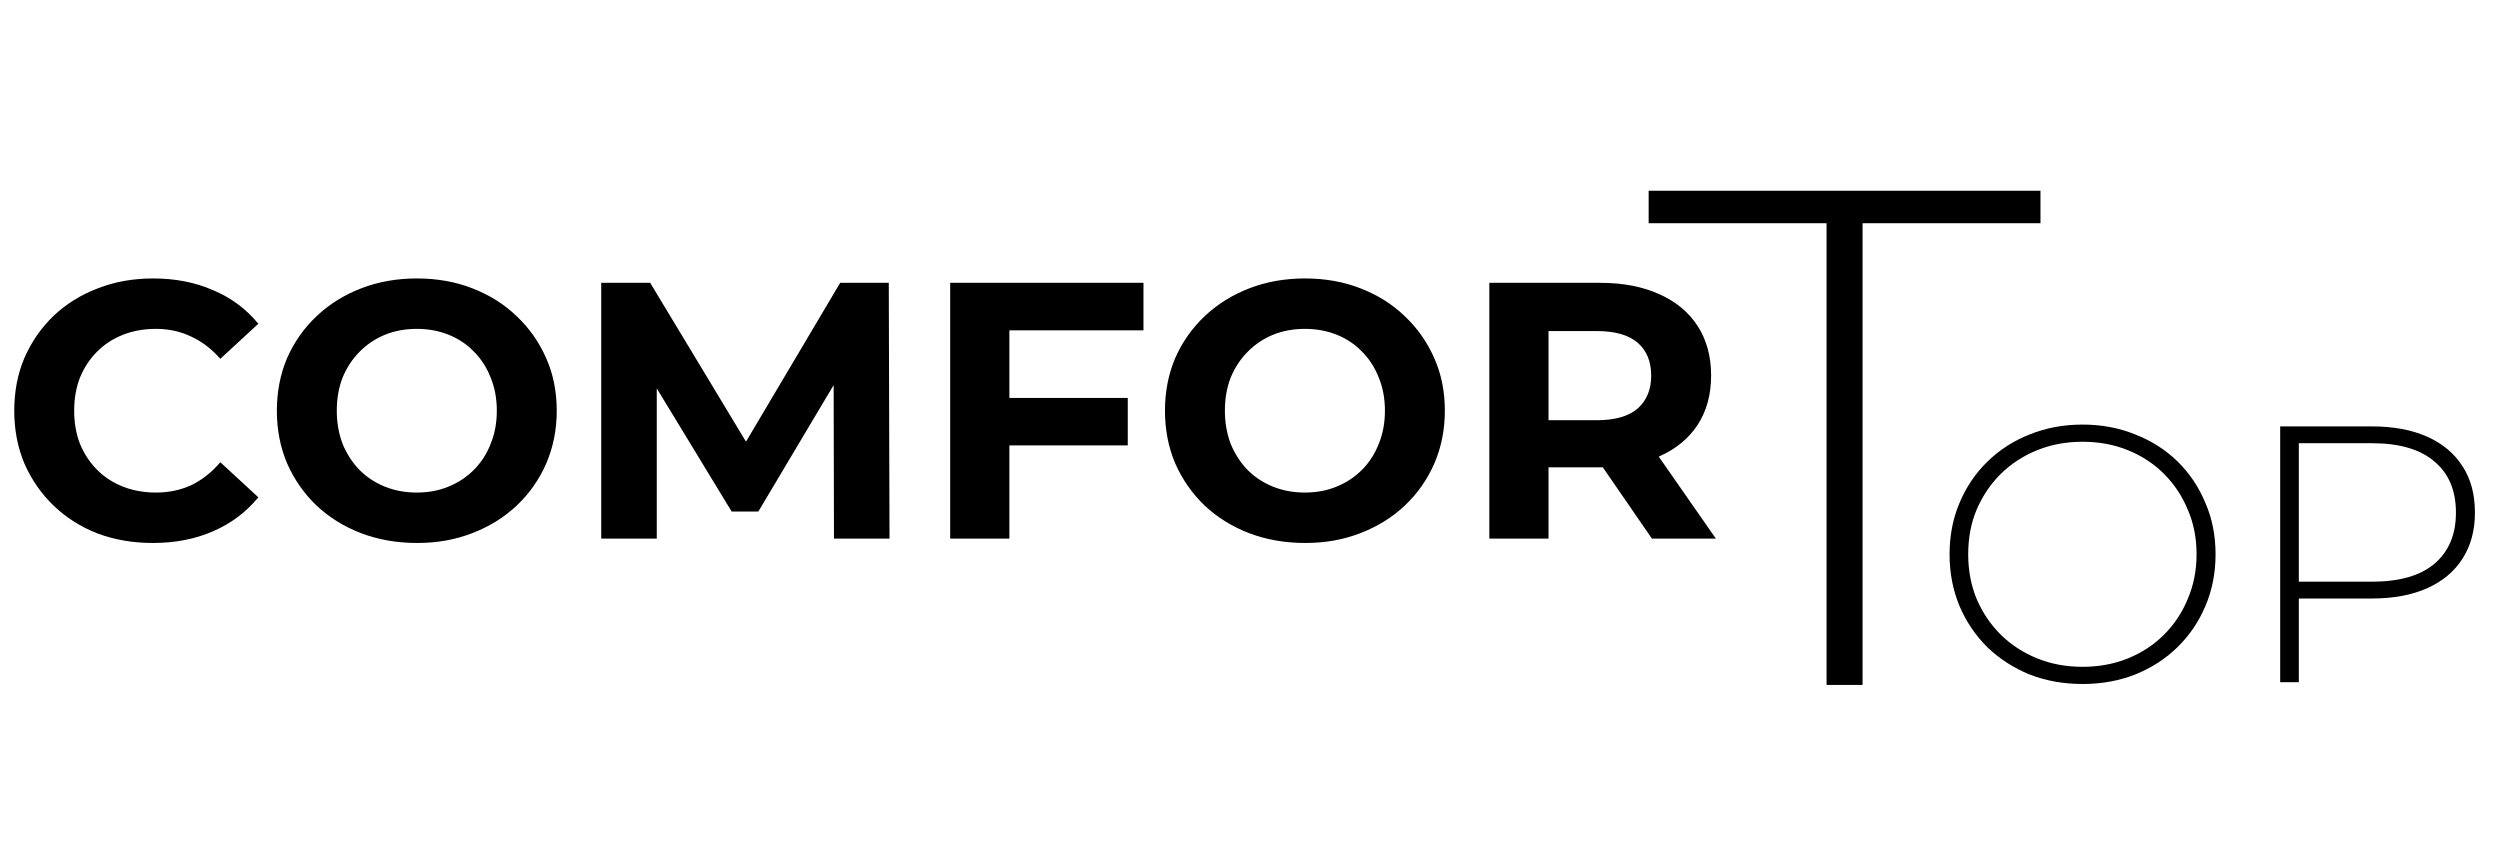
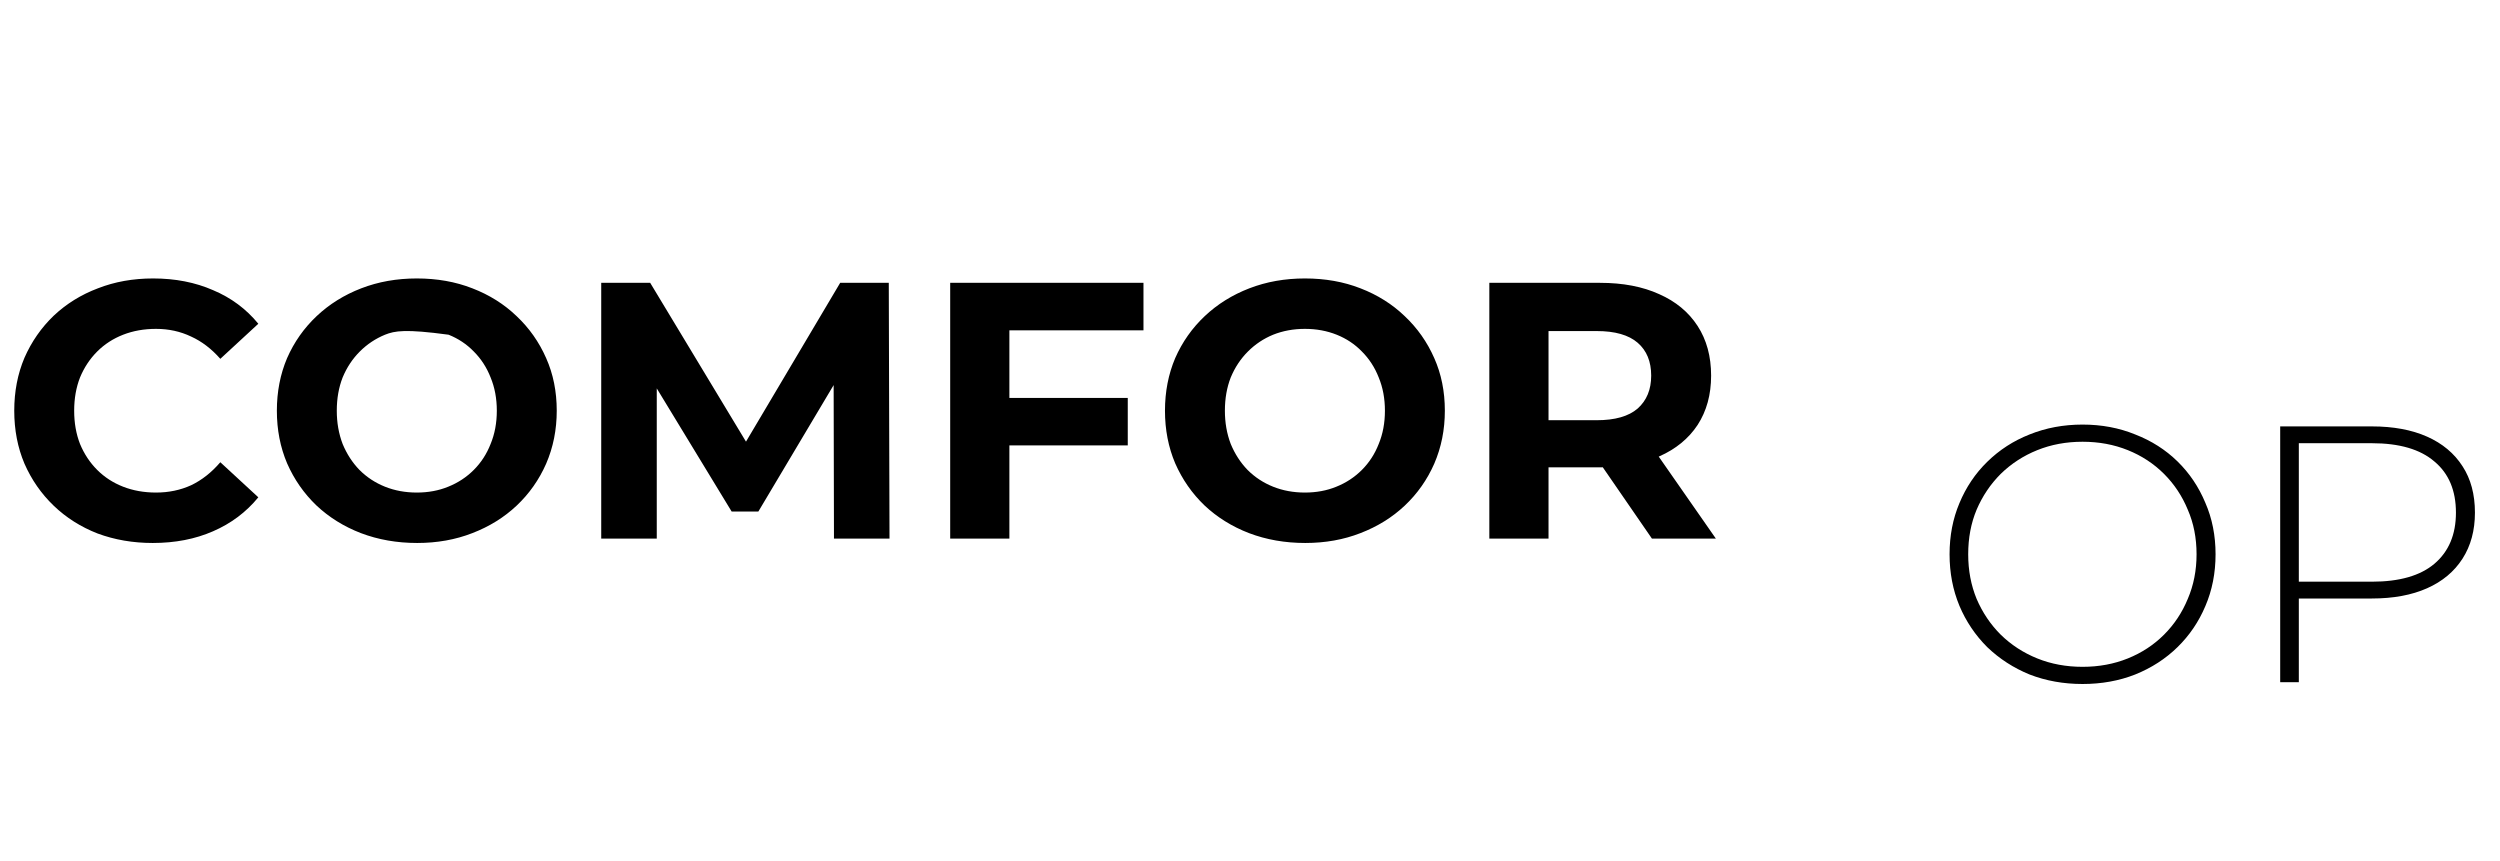
<svg xmlns="http://www.w3.org/2000/svg" width="949" height="327" viewBox="0 0 949 327" fill="none">
-   <path d="M57.975 206.116C50.486 206.116 43.505 204.913 37.032 202.509C30.652 200.013 25.104 196.499 20.388 191.968C15.673 187.438 11.974 182.121 9.293 176.018C6.704 169.916 5.409 163.212 5.409 155.907C5.409 148.603 6.704 141.899 9.293 135.796C11.974 129.694 15.673 124.377 20.388 119.846C25.197 115.315 30.791 111.848 37.171 109.444C43.551 106.947 50.532 105.699 58.114 105.699C66.528 105.699 74.11 107.179 80.86 110.137C87.703 113.004 93.435 117.257 98.059 122.897L83.634 136.212C80.305 132.421 76.607 129.601 72.538 127.752C68.47 125.81 64.032 124.839 59.224 124.839C54.693 124.839 50.532 125.579 46.741 127.058C42.95 128.538 39.667 130.665 36.893 133.438C34.119 136.212 31.947 139.495 30.375 143.286C28.895 147.077 28.155 151.284 28.155 155.907C28.155 160.531 28.895 164.738 30.375 168.529C31.947 172.32 34.119 175.602 36.893 178.376C39.667 181.15 42.95 183.277 46.741 184.756C50.532 186.236 54.693 186.975 59.224 186.975C64.032 186.975 68.47 186.051 72.538 184.201C76.607 182.26 80.305 179.347 83.634 175.464L98.059 188.778C93.435 194.419 87.703 198.718 80.86 201.677C74.11 204.636 66.482 206.116 57.975 206.116ZM158.357 206.116C150.682 206.116 143.563 204.867 136.998 202.371C130.525 199.874 124.885 196.361 120.077 191.83C115.361 187.299 111.662 181.982 108.981 175.88C106.392 169.777 105.097 163.12 105.097 155.907C105.097 148.695 106.392 142.038 108.981 135.935C111.662 129.832 115.407 124.516 120.215 119.985C125.024 115.454 130.664 111.94 137.136 109.444C143.609 106.947 150.636 105.699 158.218 105.699C165.893 105.699 172.92 106.947 179.3 109.444C185.773 111.94 191.367 115.454 196.083 119.985C200.891 124.516 204.635 129.832 207.317 135.935C209.998 141.945 211.339 148.603 211.339 155.907C211.339 163.12 209.998 169.823 207.317 176.018C204.635 182.121 200.891 187.438 196.083 191.968C191.367 196.407 185.773 199.874 179.3 202.371C172.92 204.867 165.939 206.116 158.357 206.116ZM158.218 186.975C162.564 186.975 166.54 186.236 170.146 184.756C173.845 183.277 177.081 181.15 179.855 178.376C182.629 175.602 184.756 172.32 186.235 168.529C187.807 164.738 188.593 160.531 188.593 155.907C188.593 151.284 187.807 147.077 186.235 143.286C184.756 139.495 182.629 136.212 179.855 133.438C177.174 130.665 173.983 128.538 170.285 127.058C166.586 125.579 162.564 124.839 158.218 124.839C153.872 124.839 149.85 125.579 146.152 127.058C142.546 128.538 139.356 130.665 136.582 133.438C133.808 136.212 131.635 139.495 130.063 143.286C128.583 147.077 127.844 151.284 127.844 155.907C127.844 160.438 128.583 164.645 130.063 168.529C131.635 172.32 133.761 175.602 136.443 178.376C139.217 181.15 142.453 183.277 146.152 184.756C149.85 186.236 153.872 186.975 158.218 186.975ZM228.225 204.451V107.363H246.811L288.142 175.88H278.295L318.933 107.363H337.38L337.657 204.451H316.575L316.437 139.68H320.32L287.865 194.188H277.74L244.592 139.68H249.307V204.451H228.225ZM381.496 151.053H428.098V169.084H381.496V151.053ZM383.161 204.451H360.692V107.363H434.062V125.394H383.161V204.451ZM495.482 206.116C487.808 206.116 480.688 204.867 474.123 202.371C467.65 199.874 462.01 196.361 457.202 191.83C452.486 187.299 448.788 181.982 446.106 175.88C443.517 169.777 442.223 163.12 442.223 155.907C442.223 148.695 443.517 142.038 446.106 135.935C448.788 129.832 452.532 124.516 457.341 119.985C462.149 115.454 467.789 111.94 474.262 109.444C480.734 106.947 487.761 105.699 495.343 105.699C503.018 105.699 510.045 106.947 516.425 109.444C522.898 111.94 528.492 115.454 533.208 119.985C538.016 124.516 541.761 129.832 544.442 135.935C547.124 141.945 548.464 148.603 548.464 155.907C548.464 163.12 547.124 169.823 544.442 176.018C541.761 182.121 538.016 187.438 533.208 191.968C528.492 196.407 522.898 199.874 516.425 202.371C510.045 204.867 503.064 206.116 495.482 206.116ZM495.343 186.975C499.689 186.975 503.665 186.236 507.271 184.756C510.97 183.277 514.206 181.15 516.98 178.376C519.754 175.602 521.881 172.32 523.36 168.529C524.932 164.738 525.718 160.531 525.718 155.907C525.718 151.284 524.932 147.077 523.36 143.286C521.881 139.495 519.754 136.212 516.98 133.438C514.299 130.665 511.109 128.538 507.41 127.058C503.712 125.579 499.689 124.839 495.343 124.839C490.998 124.839 486.975 125.579 483.277 127.058C479.671 128.538 476.481 130.665 473.707 133.438C470.933 136.212 468.76 139.495 467.188 143.286C465.709 147.077 464.969 151.284 464.969 155.907C464.969 160.438 465.709 164.645 467.188 168.529C468.76 172.32 470.887 175.602 473.568 178.376C476.342 181.15 479.578 183.277 483.277 184.756C486.975 186.236 490.998 186.975 495.343 186.975ZM565.351 204.451V107.363H607.376C616.067 107.363 623.557 108.797 629.845 111.663C636.132 114.437 640.987 118.459 644.408 123.73C647.829 129 649.54 135.288 649.54 142.592C649.54 149.805 647.829 156.046 644.408 161.316C640.987 166.494 636.132 170.47 629.845 173.244C623.557 176.018 616.067 177.405 607.376 177.405H577.833L587.82 167.558V204.451H565.351ZM627.071 204.451L602.799 169.222H626.793L651.343 204.451H627.071ZM587.82 170.054L577.833 159.513H606.127C613.062 159.513 618.24 158.034 621.662 155.075C625.083 152.024 626.793 147.863 626.793 142.592C626.793 137.229 625.083 133.069 621.662 130.11C618.24 127.151 613.062 125.671 606.127 125.671H577.833L587.82 114.992V170.054Z" fill="black" />
-   <path d="M693.362 260V84.734H625.828V72.407H774.563V84.734H707.029V260H693.362Z" fill="black" />
+   <path d="M57.975 206.116C50.486 206.116 43.505 204.913 37.032 202.509C30.652 200.013 25.104 196.499 20.388 191.968C15.673 187.438 11.974 182.121 9.293 176.018C6.704 169.916 5.409 163.212 5.409 155.907C5.409 148.603 6.704 141.899 9.293 135.796C11.974 129.694 15.673 124.377 20.388 119.846C25.197 115.315 30.791 111.848 37.171 109.444C43.551 106.947 50.532 105.699 58.114 105.699C66.528 105.699 74.11 107.179 80.86 110.137C87.703 113.004 93.435 117.257 98.059 122.897L83.634 136.212C80.305 132.421 76.607 129.601 72.538 127.752C68.47 125.81 64.032 124.839 59.224 124.839C54.693 124.839 50.532 125.579 46.741 127.058C42.95 128.538 39.667 130.665 36.893 133.438C34.119 136.212 31.947 139.495 30.375 143.286C28.895 147.077 28.155 151.284 28.155 155.907C28.155 160.531 28.895 164.738 30.375 168.529C31.947 172.32 34.119 175.602 36.893 178.376C39.667 181.15 42.95 183.277 46.741 184.756C50.532 186.236 54.693 186.975 59.224 186.975C64.032 186.975 68.47 186.051 72.538 184.201C76.607 182.26 80.305 179.347 83.634 175.464L98.059 188.778C93.435 194.419 87.703 198.718 80.86 201.677C74.11 204.636 66.482 206.116 57.975 206.116ZM158.357 206.116C150.682 206.116 143.563 204.867 136.998 202.371C130.525 199.874 124.885 196.361 120.077 191.83C115.361 187.299 111.662 181.982 108.981 175.88C106.392 169.777 105.097 163.12 105.097 155.907C105.097 148.695 106.392 142.038 108.981 135.935C111.662 129.832 115.407 124.516 120.215 119.985C125.024 115.454 130.664 111.94 137.136 109.444C143.609 106.947 150.636 105.699 158.218 105.699C165.893 105.699 172.92 106.947 179.3 109.444C185.773 111.94 191.367 115.454 196.083 119.985C200.891 124.516 204.635 129.832 207.317 135.935C209.998 141.945 211.339 148.603 211.339 155.907C211.339 163.12 209.998 169.823 207.317 176.018C204.635 182.121 200.891 187.438 196.083 191.968C191.367 196.407 185.773 199.874 179.3 202.371C172.92 204.867 165.939 206.116 158.357 206.116ZM158.218 186.975C162.564 186.975 166.54 186.236 170.146 184.756C173.845 183.277 177.081 181.15 179.855 178.376C182.629 175.602 184.756 172.32 186.235 168.529C187.807 164.738 188.593 160.531 188.593 155.907C188.593 151.284 187.807 147.077 186.235 143.286C184.756 139.495 182.629 136.212 179.855 133.438C177.174 130.665 173.983 128.538 170.285 127.058C153.872 124.839 149.85 125.579 146.152 127.058C142.546 128.538 139.356 130.665 136.582 133.438C133.808 136.212 131.635 139.495 130.063 143.286C128.583 147.077 127.844 151.284 127.844 155.907C127.844 160.438 128.583 164.645 130.063 168.529C131.635 172.32 133.761 175.602 136.443 178.376C139.217 181.15 142.453 183.277 146.152 184.756C149.85 186.236 153.872 186.975 158.218 186.975ZM228.225 204.451V107.363H246.811L288.142 175.88H278.295L318.933 107.363H337.38L337.657 204.451H316.575L316.437 139.68H320.32L287.865 194.188H277.74L244.592 139.68H249.307V204.451H228.225ZM381.496 151.053H428.098V169.084H381.496V151.053ZM383.161 204.451H360.692V107.363H434.062V125.394H383.161V204.451ZM495.482 206.116C487.808 206.116 480.688 204.867 474.123 202.371C467.65 199.874 462.01 196.361 457.202 191.83C452.486 187.299 448.788 181.982 446.106 175.88C443.517 169.777 442.223 163.12 442.223 155.907C442.223 148.695 443.517 142.038 446.106 135.935C448.788 129.832 452.532 124.516 457.341 119.985C462.149 115.454 467.789 111.94 474.262 109.444C480.734 106.947 487.761 105.699 495.343 105.699C503.018 105.699 510.045 106.947 516.425 109.444C522.898 111.94 528.492 115.454 533.208 119.985C538.016 124.516 541.761 129.832 544.442 135.935C547.124 141.945 548.464 148.603 548.464 155.907C548.464 163.12 547.124 169.823 544.442 176.018C541.761 182.121 538.016 187.438 533.208 191.968C528.492 196.407 522.898 199.874 516.425 202.371C510.045 204.867 503.064 206.116 495.482 206.116ZM495.343 186.975C499.689 186.975 503.665 186.236 507.271 184.756C510.97 183.277 514.206 181.15 516.98 178.376C519.754 175.602 521.881 172.32 523.36 168.529C524.932 164.738 525.718 160.531 525.718 155.907C525.718 151.284 524.932 147.077 523.36 143.286C521.881 139.495 519.754 136.212 516.98 133.438C514.299 130.665 511.109 128.538 507.41 127.058C503.712 125.579 499.689 124.839 495.343 124.839C490.998 124.839 486.975 125.579 483.277 127.058C479.671 128.538 476.481 130.665 473.707 133.438C470.933 136.212 468.76 139.495 467.188 143.286C465.709 147.077 464.969 151.284 464.969 155.907C464.969 160.438 465.709 164.645 467.188 168.529C468.76 172.32 470.887 175.602 473.568 178.376C476.342 181.15 479.578 183.277 483.277 184.756C486.975 186.236 490.998 186.975 495.343 186.975ZM565.351 204.451V107.363H607.376C616.067 107.363 623.557 108.797 629.845 111.663C636.132 114.437 640.987 118.459 644.408 123.73C647.829 129 649.54 135.288 649.54 142.592C649.54 149.805 647.829 156.046 644.408 161.316C640.987 166.494 636.132 170.47 629.845 173.244C623.557 176.018 616.067 177.405 607.376 177.405H577.833L587.82 167.558V204.451H565.351ZM627.071 204.451L602.799 169.222H626.793L651.343 204.451H627.071ZM587.82 170.054L577.833 159.513H606.127C613.062 159.513 618.24 158.034 621.662 155.075C625.083 152.024 626.793 147.863 626.793 142.592C626.793 137.229 625.083 133.069 621.662 130.11C618.24 127.151 613.062 125.671 606.127 125.671H577.833L587.82 114.992V170.054Z" fill="black" />
  <path d="M790.541 259.645C783.329 259.645 776.625 258.443 770.43 256.039C764.327 253.542 758.964 250.075 754.341 245.636C749.81 241.106 746.296 235.881 743.8 229.964C741.303 223.953 740.055 217.435 740.055 210.407C740.055 203.38 741.303 196.907 743.8 190.99C746.296 184.98 749.81 179.755 754.341 175.317C758.964 170.786 764.327 167.319 770.43 164.915C776.625 162.418 783.329 161.17 790.541 161.17C797.753 161.17 804.41 162.418 810.513 164.915C816.708 167.319 822.071 170.74 826.602 175.178C831.133 179.617 834.646 184.841 837.143 190.851C839.732 196.769 841.026 203.288 841.026 210.407C841.026 217.527 839.732 224.092 837.143 230.102C834.646 236.02 831.133 241.198 826.602 245.636C822.071 250.075 816.708 253.542 810.513 256.039C804.41 258.443 797.753 259.645 790.541 259.645ZM790.541 253.126C796.736 253.126 802.469 252.063 807.739 249.936C813.01 247.809 817.587 244.804 821.47 240.921C825.354 237.037 828.359 232.506 830.485 227.328C832.705 222.15 833.814 216.51 833.814 210.407C833.814 204.212 832.705 198.572 830.485 193.486C828.359 188.308 825.354 183.778 821.47 179.894C817.587 176.011 813.01 173.005 807.739 170.879C802.469 168.752 796.736 167.689 790.541 167.689C784.346 167.689 778.613 168.752 773.342 170.879C768.072 173.005 763.449 176.011 759.473 179.894C755.589 183.778 752.538 188.308 750.319 193.486C748.192 198.572 747.129 204.212 747.129 210.407C747.129 216.51 748.192 222.15 750.319 227.328C752.538 232.506 755.589 237.037 759.473 240.921C763.449 244.804 768.072 247.809 773.342 249.936C778.613 252.063 784.346 253.126 790.541 253.126ZM865.561 258.951V161.863H900.373C908.51 161.863 915.491 163.158 921.317 165.747C927.142 168.336 931.626 172.081 934.77 176.981C937.914 181.79 939.486 187.661 939.486 194.596C939.486 201.346 937.914 207.171 934.77 212.072C931.626 216.972 927.142 220.717 921.317 223.306C915.491 225.895 908.51 227.19 900.373 227.19H869.444L872.634 223.861V258.951H865.561ZM872.634 224.277L869.444 220.81H900.373C910.822 220.81 918.728 218.544 924.091 214.013C929.546 209.39 932.274 202.918 932.274 194.596C932.274 186.182 929.546 179.709 924.091 175.178C918.728 170.555 910.822 168.244 900.373 168.244H869.444L872.634 164.776V224.277Z" fill="black" />
</svg>